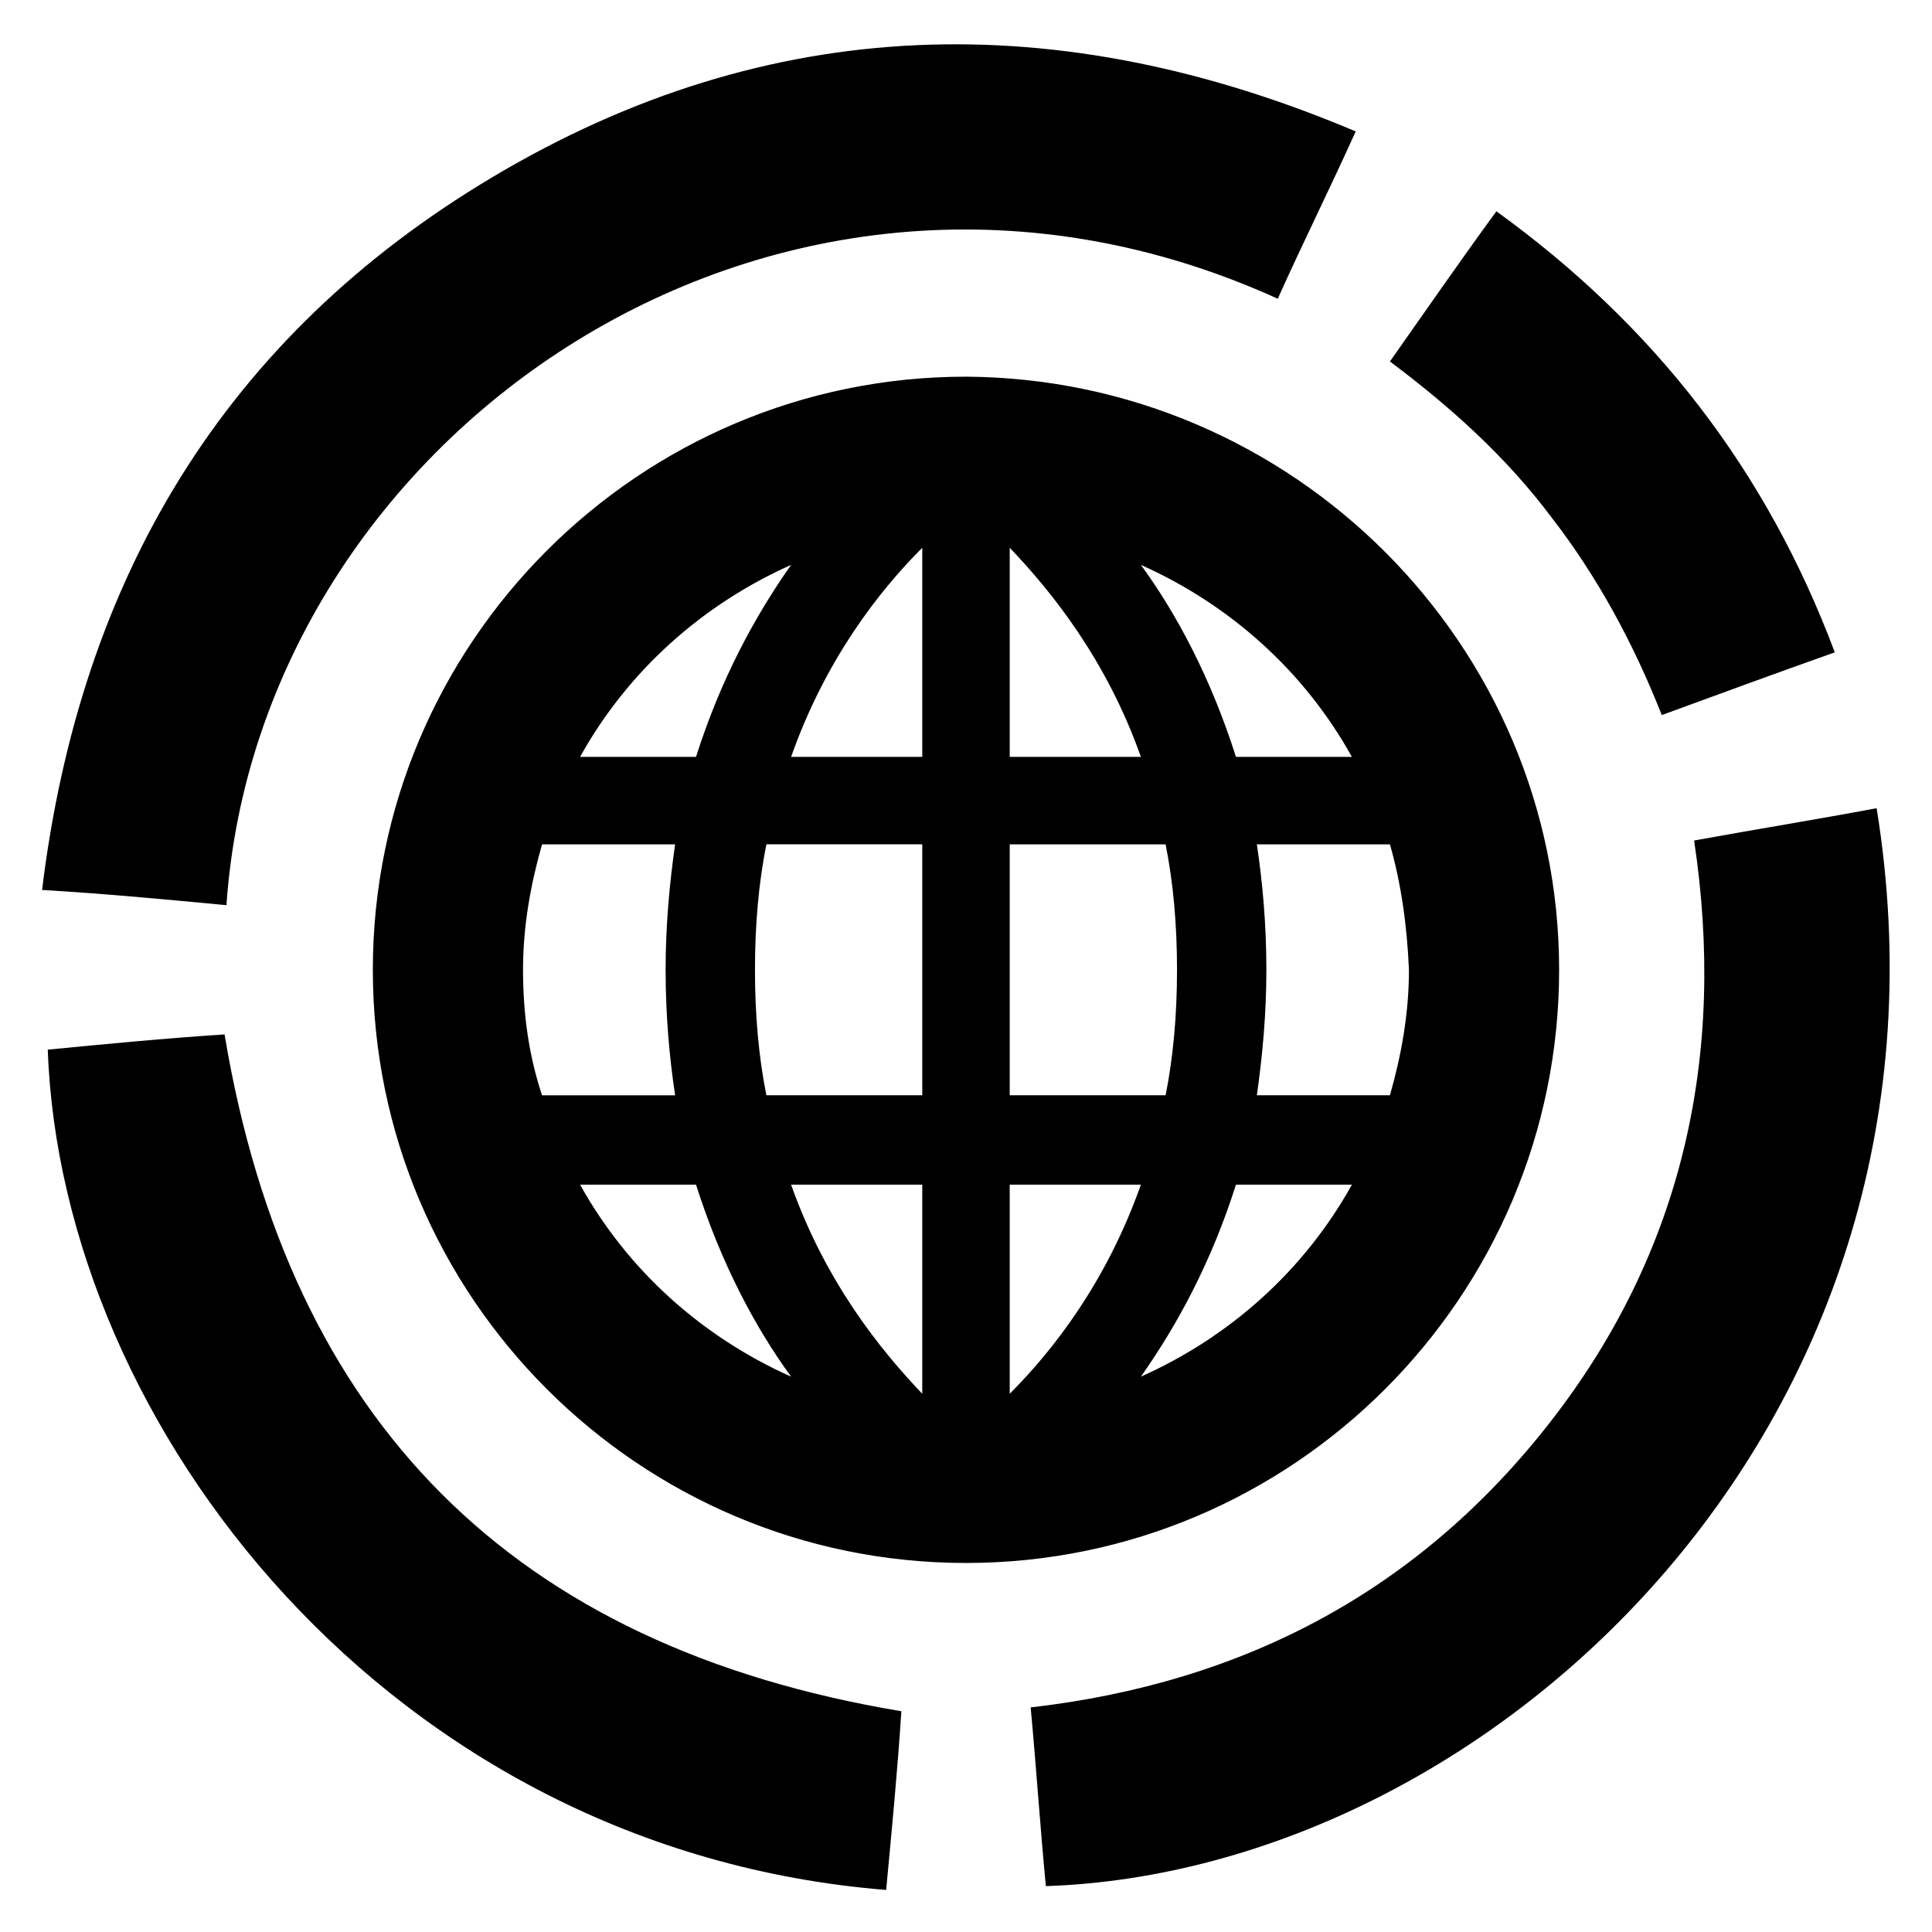
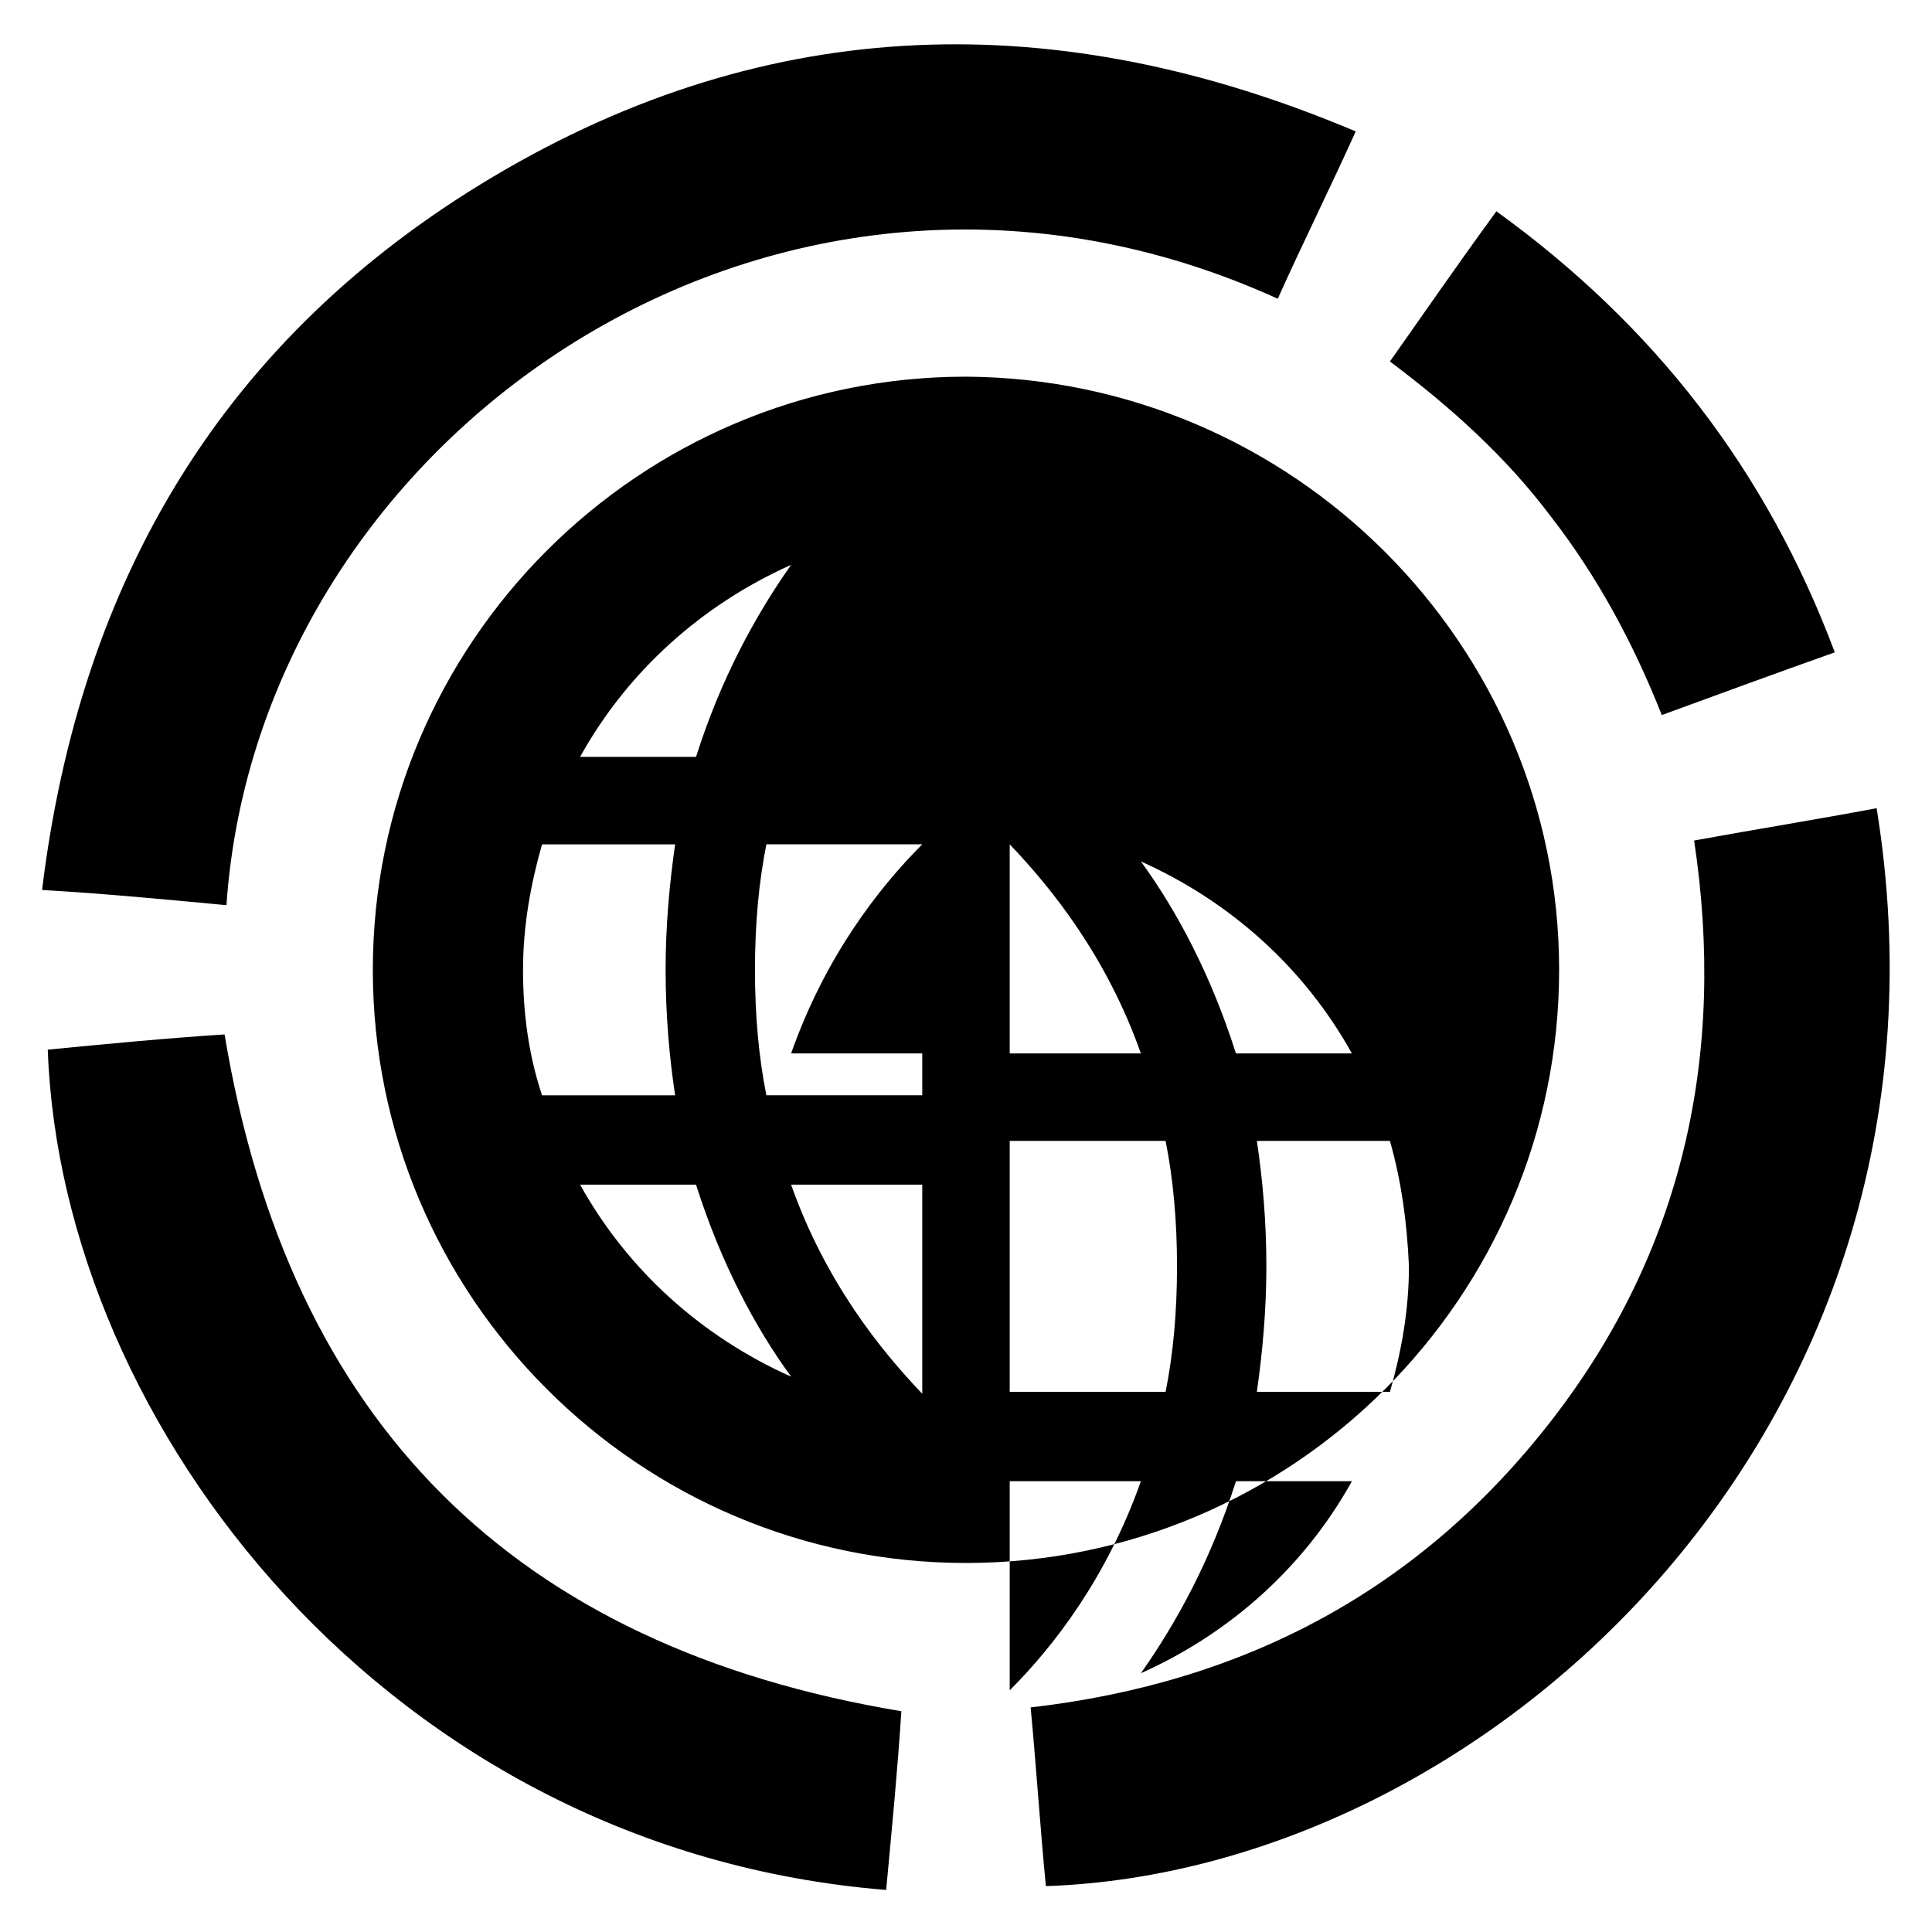
<svg xmlns="http://www.w3.org/2000/svg" fill="#000000" width="800px" height="800px" version="1.1" viewBox="144 144 512 512">
-   <path d="m204.02 383.88c-16.121-1.512-31.738-3.023-48.871-4.031 10.078-82.625 48.367-146.61 119.4-188.93 73.555-43.832 150.14-45.344 228.73-12.09-7.055 15.617-14.105 29.727-20.656 44.336-132-59.953-270.04 35.773-278.61 160.71zm388.94-17.129c8.566 56.93-3.023 108.82-37.785 153.66-34.762 44.836-81.113 69.523-138.04 76.074 1.512 16.121 2.519 31.738 4.031 47.359 118.9-4.031 246.36-123.94 220.16-285.66-16.121 3.023-31.742 5.539-48.367 8.562zm-436.3 55.422c3.527 99.754 90.688 212.11 222.18 222.68 1.512-16.121 3.023-31.738 4.031-47.359-102.78-17.129-162.23-76.578-179.36-179.36-15.617 1.008-31.234 2.519-46.852 4.031zm383.9-222.18c-9.574 13.098-18.641 26.199-28.215 39.801 16.121 12.09 30.73 25.191 42.824 41.312 12.09 15.617 21.664 33.25 29.223 52.395 15.113-5.543 30.23-11.082 45.848-16.625-18.141-48.363-47.863-86.652-89.68-116.88zm16.625 201.02c0 86.656-70.535 157.19-157.19 157.19-86.656 0-157.19-70.535-157.19-157.19 0-86.656 70.535-157.19 157.19-157.19 86.652 0.5 157.19 71.035 157.19 157.19zm-259.46-56.43h30.73c6.551-20.656 15.617-37.281 25.191-50.883-23.68 10.578-43.328 28.211-55.922 50.883zm25.188 89.68c-1.512-10.078-2.519-21.16-2.519-33.25 0-11.586 1.008-22.672 2.519-33.25h-35.266c-3.023 10.578-5.039 21.664-5.039 33.25 0 11.586 1.512 22.672 5.039 33.25zm30.734 74.562c-9.574-13.098-18.641-30.23-25.191-50.883h-30.73c12.594 22.672 32.242 40.305 55.922 50.883zm34.762-50.883h-34.762c9.07 25.695 23.68 43.832 34.762 55.418zm0-90.184h-41.312c-2.016 10.078-3.023 21.16-3.023 33.25s1.008 23.176 3.023 33.25h41.312zm0-78.594c-11.586 11.586-25.695 29.727-34.762 55.418h34.762zm57.938 4.535c9.574 13.098 18.641 30.23 25.191 50.883h30.73c-12.594-22.672-32.242-40.305-55.922-50.883zm-34.762 50.883h34.762c-9.07-25.695-23.68-43.832-34.762-55.418zm0 89.68h41.312c2.016-10.078 3.023-21.16 3.023-33.25 0-12.09-1.008-23.176-3.023-33.25h-41.312zm0 79.098c11.586-11.586 25.695-29.727 34.762-55.418h-34.762zm90.688-55.418h-30.73c-6.551 20.656-15.617 37.281-25.191 50.883 23.676-10.578 43.324-28.211 55.922-50.883zm10.074-90.184h-35.266c1.512 10.078 2.519 21.16 2.519 33.25 0 11.586-1.008 22.672-2.519 33.25h35.266c3.023-10.578 5.039-21.664 5.039-33.25-0.504-11.586-2.016-22.668-5.039-33.25z" />
+   <path d="m204.02 383.88c-16.121-1.512-31.738-3.023-48.871-4.031 10.078-82.625 48.367-146.61 119.4-188.93 73.555-43.832 150.14-45.344 228.73-12.09-7.055 15.617-14.105 29.727-20.656 44.336-132-59.953-270.04 35.773-278.61 160.71zm388.94-17.129c8.566 56.93-3.023 108.82-37.785 153.66-34.762 44.836-81.113 69.523-138.04 76.074 1.512 16.121 2.519 31.738 4.031 47.359 118.9-4.031 246.36-123.94 220.16-285.66-16.121 3.023-31.742 5.539-48.367 8.562zm-436.3 55.422c3.527 99.754 90.688 212.11 222.18 222.68 1.512-16.121 3.023-31.738 4.031-47.359-102.78-17.129-162.23-76.578-179.36-179.36-15.617 1.008-31.234 2.519-46.852 4.031zm383.9-222.18c-9.574 13.098-18.641 26.199-28.215 39.801 16.121 12.09 30.73 25.191 42.824 41.312 12.09 15.617 21.664 33.25 29.223 52.395 15.113-5.543 30.23-11.082 45.848-16.625-18.141-48.363-47.863-86.652-89.68-116.88zm16.625 201.02c0 86.656-70.535 157.19-157.19 157.19-86.656 0-157.19-70.535-157.19-157.19 0-86.656 70.535-157.19 157.19-157.19 86.652 0.5 157.19 71.035 157.19 157.19zm-259.46-56.43h30.73c6.551-20.656 15.617-37.281 25.191-50.883-23.68 10.578-43.328 28.211-55.922 50.883zm25.188 89.68c-1.512-10.078-2.519-21.16-2.519-33.25 0-11.586 1.008-22.672 2.519-33.25h-35.266c-3.023 10.578-5.039 21.664-5.039 33.25 0 11.586 1.512 22.672 5.039 33.25zm30.734 74.562c-9.574-13.098-18.641-30.23-25.191-50.883h-30.73c12.594 22.672 32.242 40.305 55.922 50.883zm34.762-50.883h-34.762c9.07 25.695 23.68 43.832 34.762 55.418zm0-90.184h-41.312c-2.016 10.078-3.023 21.16-3.023 33.25s1.008 23.176 3.023 33.25h41.312zc-11.586 11.586-25.695 29.727-34.762 55.418h34.762zm57.938 4.535c9.574 13.098 18.641 30.23 25.191 50.883h30.73c-12.594-22.672-32.242-40.305-55.922-50.883zm-34.762 50.883h34.762c-9.07-25.695-23.68-43.832-34.762-55.418zm0 89.68h41.312c2.016-10.078 3.023-21.16 3.023-33.25 0-12.09-1.008-23.176-3.023-33.25h-41.312zm0 79.098c11.586-11.586 25.695-29.727 34.762-55.418h-34.762zm90.688-55.418h-30.73c-6.551 20.656-15.617 37.281-25.191 50.883 23.676-10.578 43.324-28.211 55.922-50.883zm10.074-90.184h-35.266c1.512 10.078 2.519 21.16 2.519 33.25 0 11.586-1.008 22.672-2.519 33.25h35.266c3.023-10.578 5.039-21.664 5.039-33.25-0.504-11.586-2.016-22.668-5.039-33.25z" />
</svg>